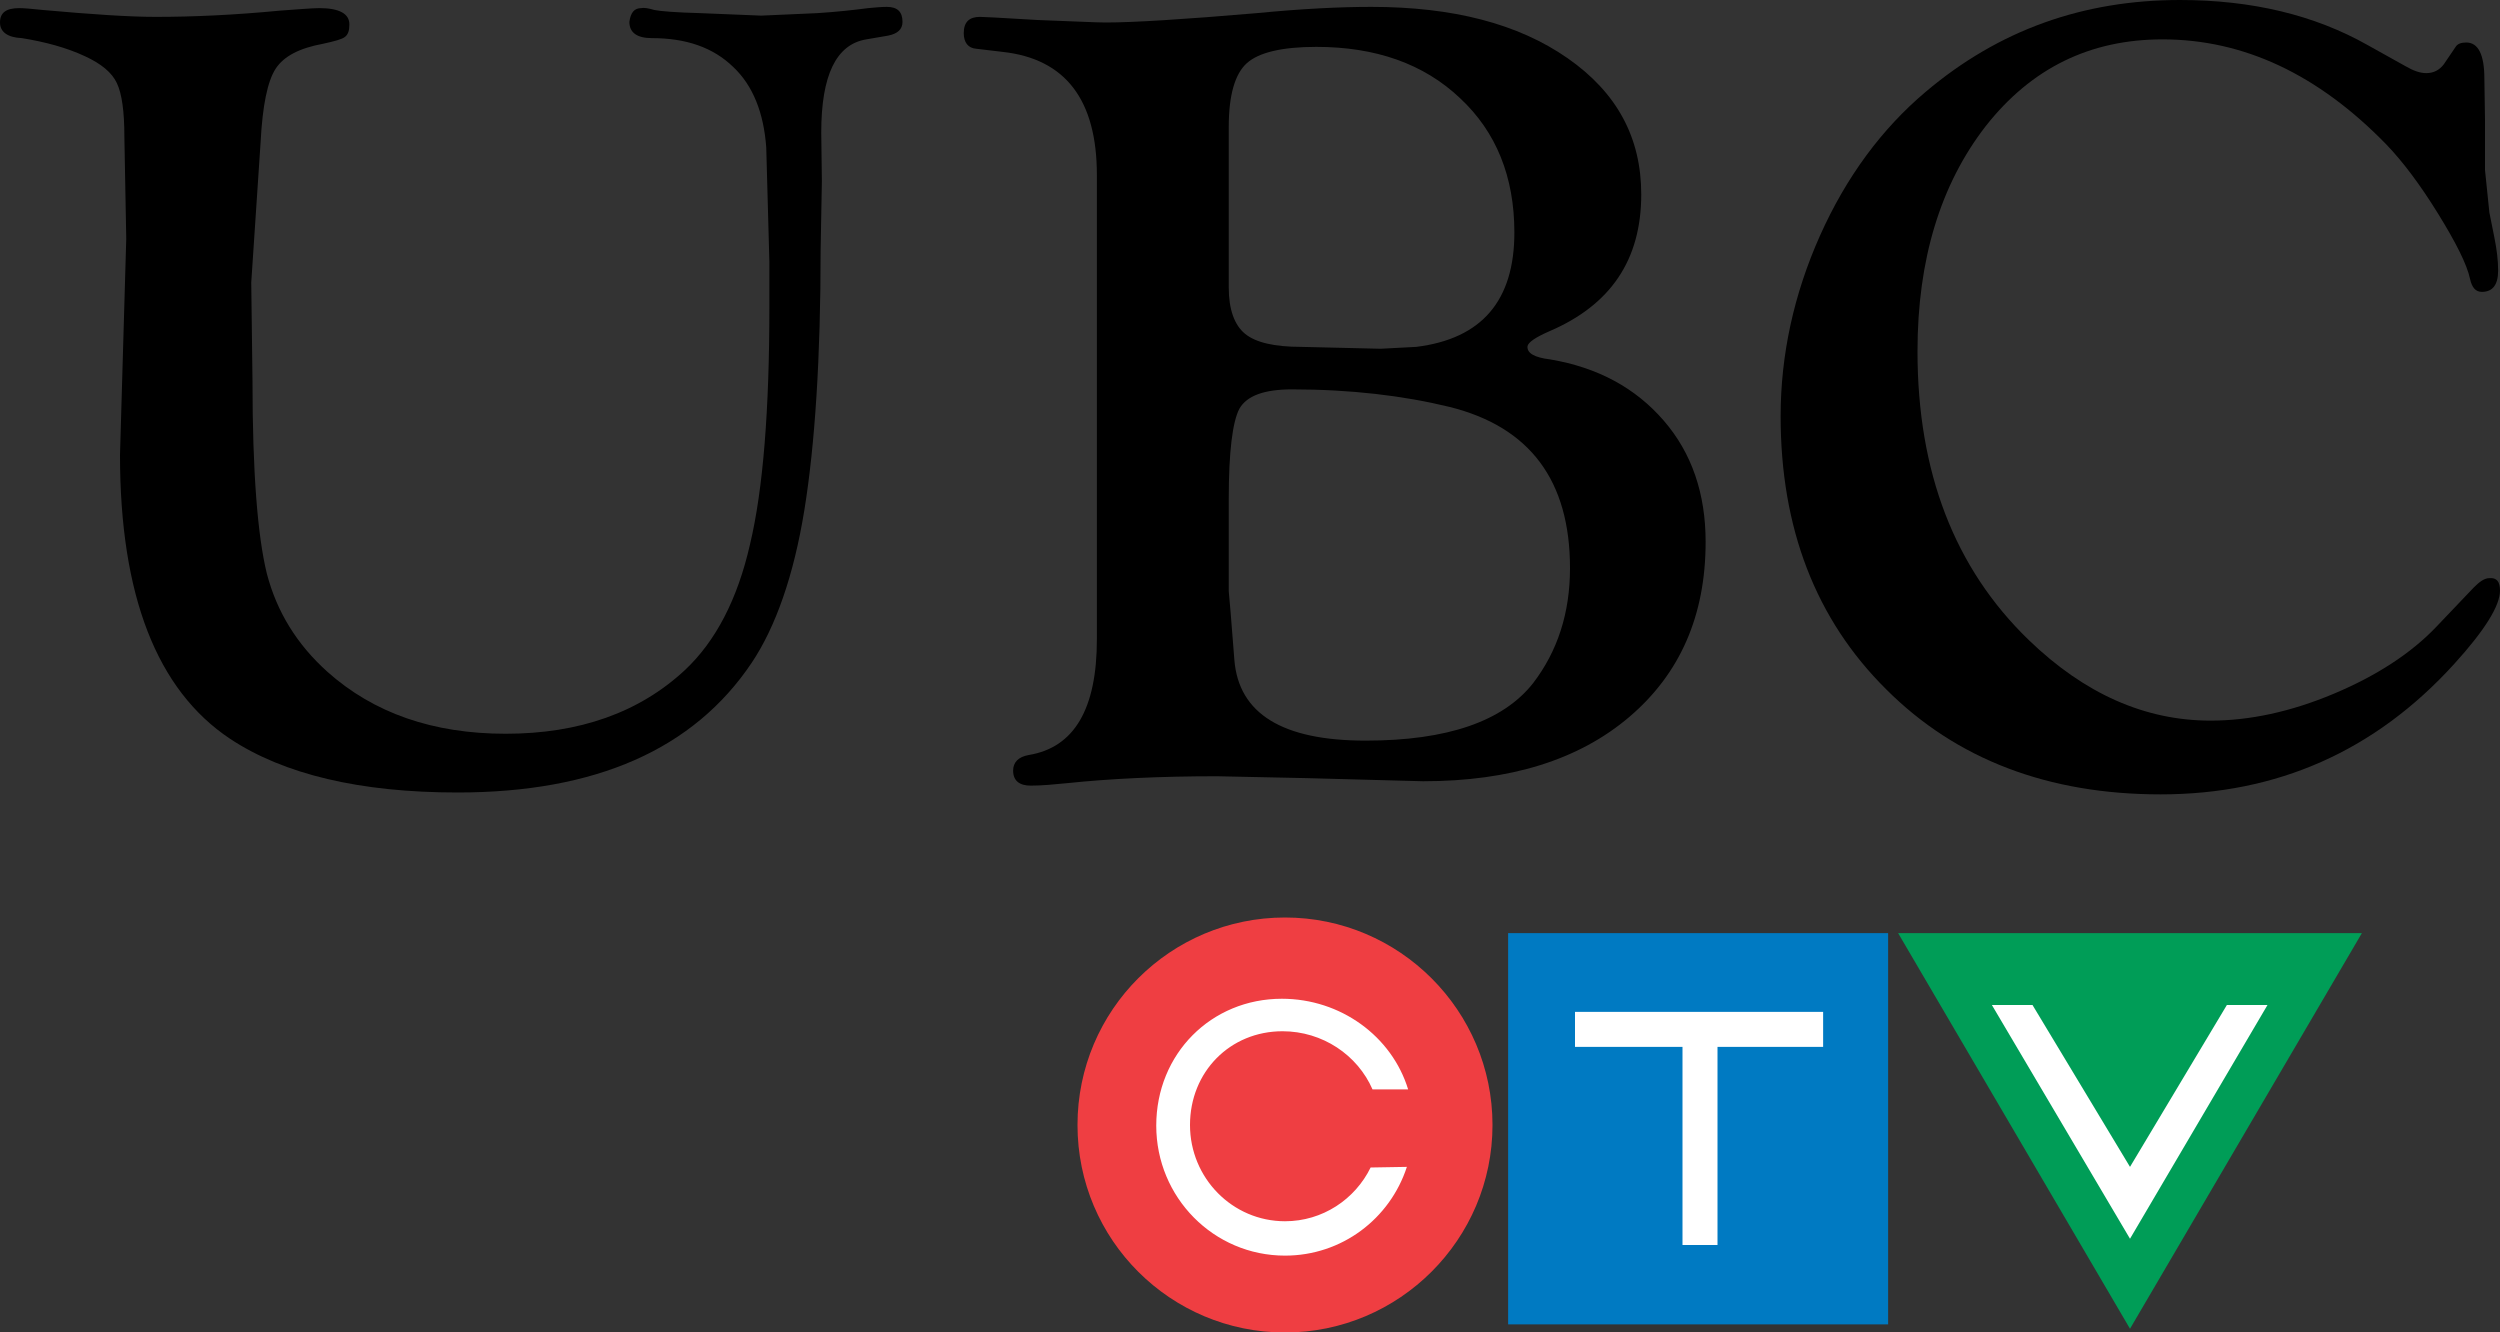
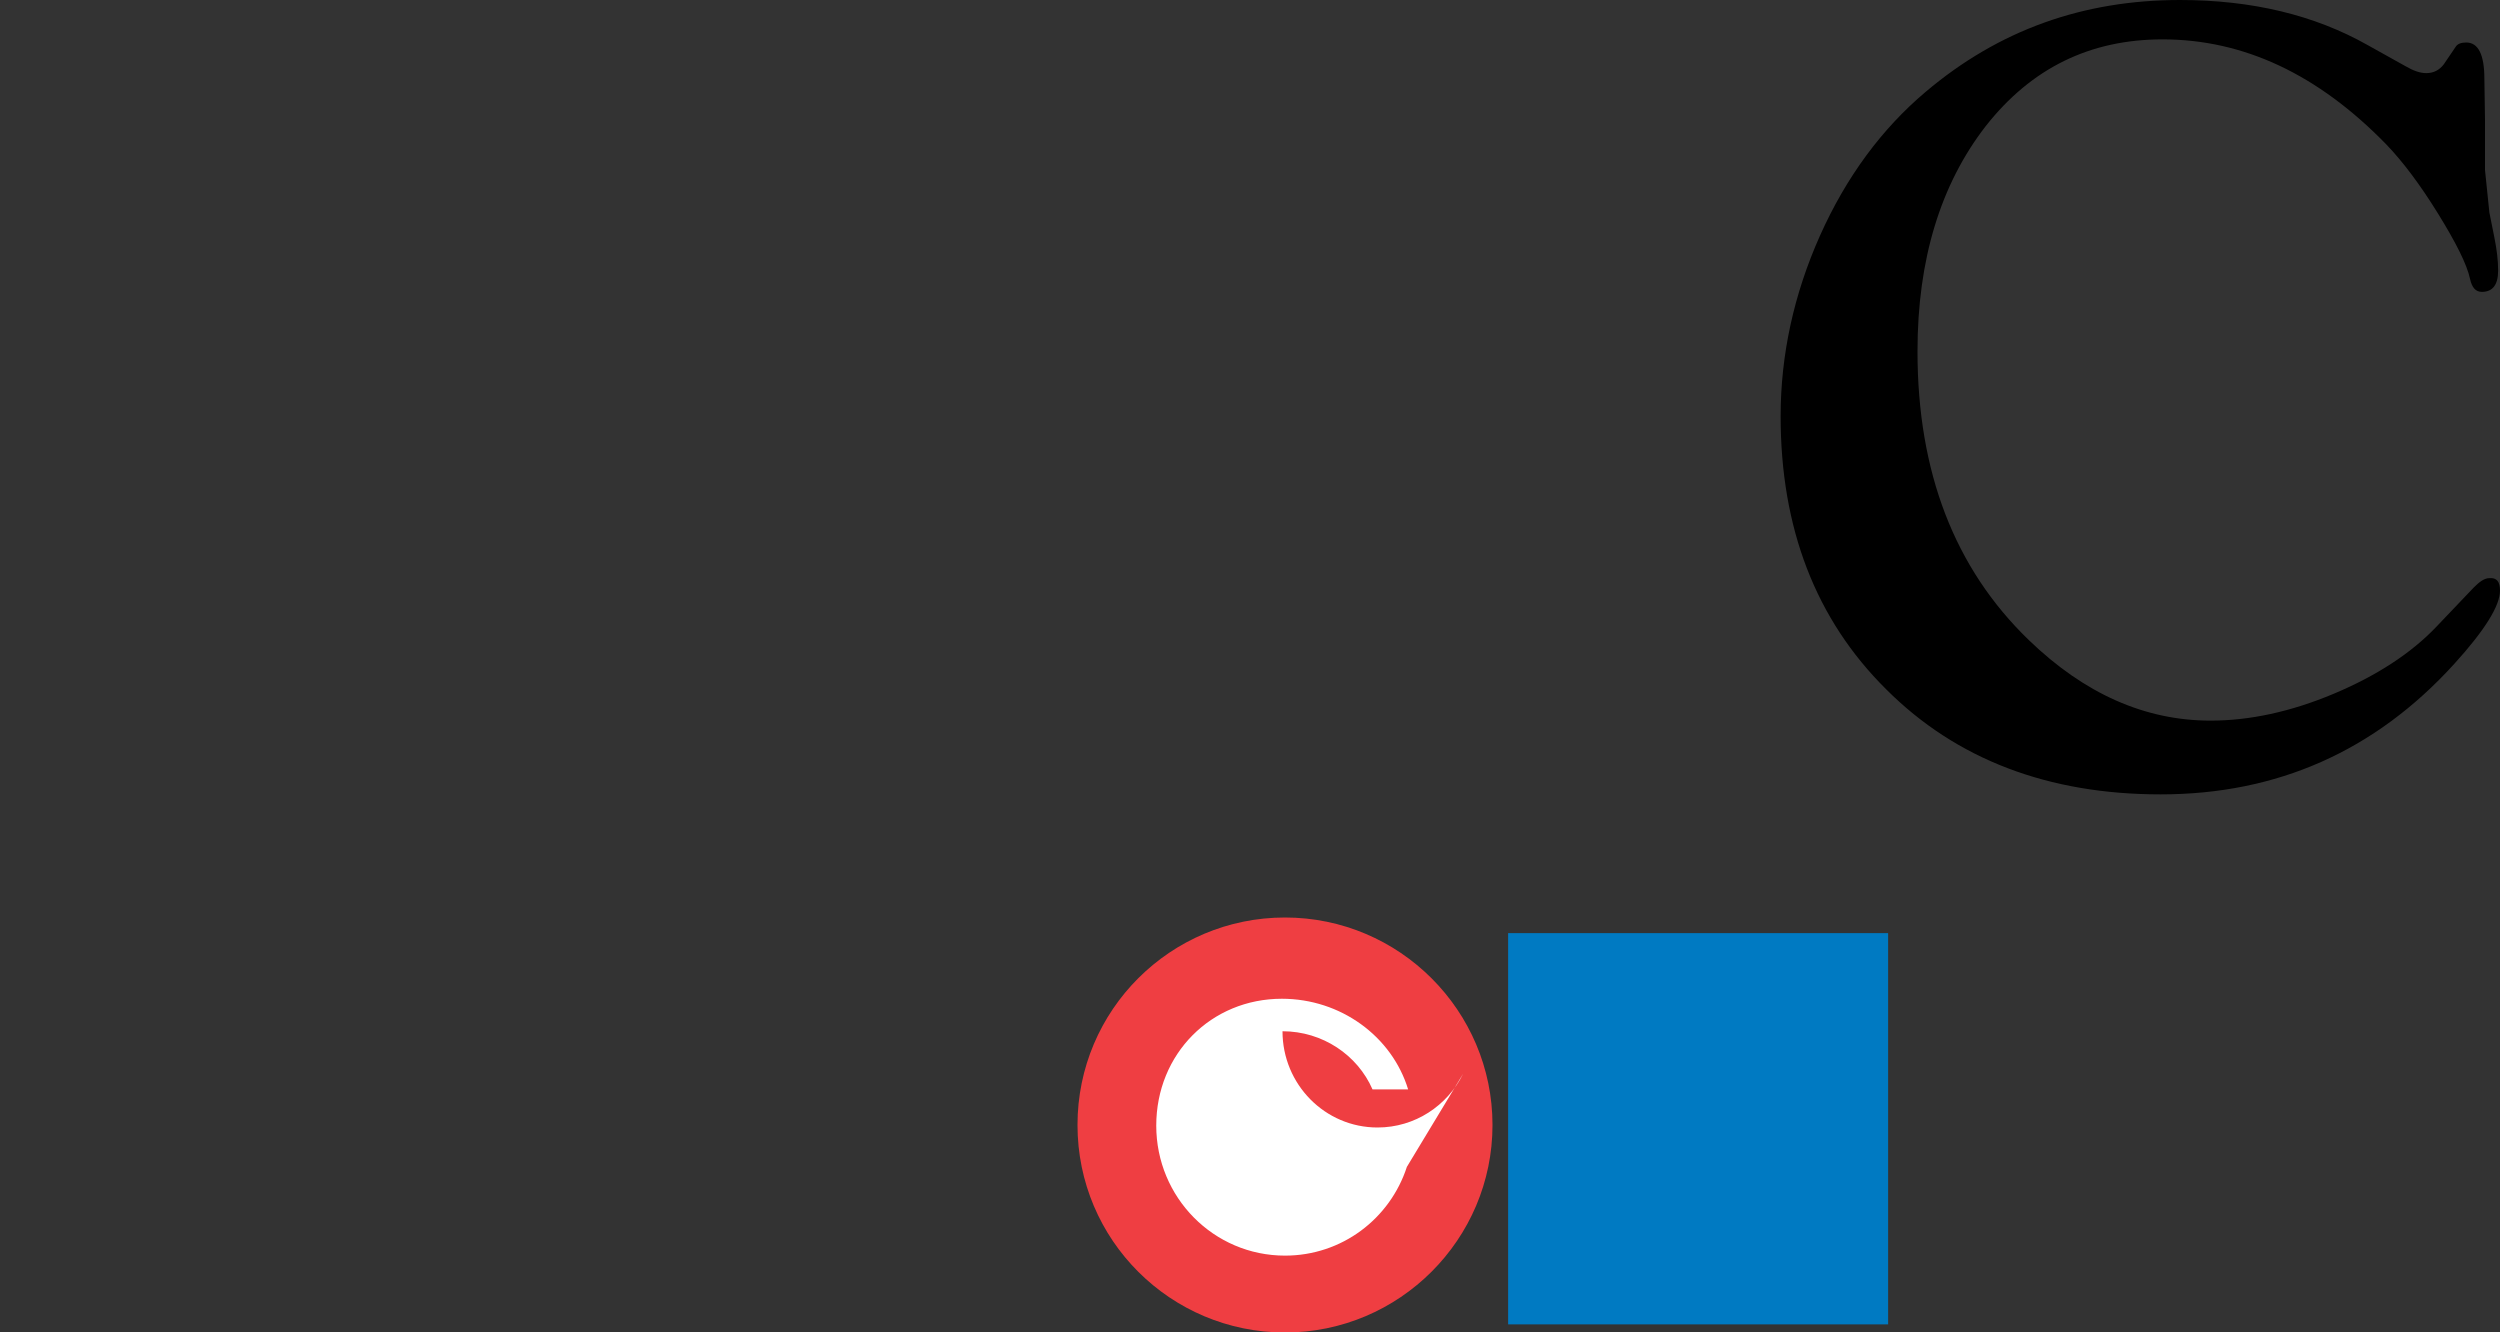
<svg xmlns="http://www.w3.org/2000/svg" version="1.1" id="Layer_1" x="0px" y="0px" viewBox="0 0 400 213.2" style="enable-background:new 0 0 400 213.2;" xml:space="preserve">
  <rect x="0" y="0" width="400" height="213.2" fill="#333333" stroke="none" />
  <style type="text/css">
	.st0{fill:#EF3E42;}
	.st1{fill:#007AC2;}
	.st2{fill:#009D57;}
	.st3{fill:#FFFFFF;}
</style>
  <path id="path13224" class="st0" d="M205.6,213.2c18.3,0,33.2-14.9,33.2-33.2s-14.9-33.2-33.2-33.2s-33.2,14.8-33.2,33.2  S187.3,213.2,205.6,213.2" />
  <rect id="rect13226" x="241.3" y="149.3" class="st1" width="60.8" height="62.6" />
-   <polygon id="polygon13228" class="st2" points="340.8,212.6 340.8,212.6 377.9,149.3 303.7,149.3 " />
-   <path id="path13230" class="st3" d="M225.1,186.7c-2.7,8.3-10.4,14.2-19.5,14.2c-11.4,0-20.6-9.3-20.6-20.8  c0-11.5,8.8-20.3,20.1-20.3c9.4,0,17.6,6,20.2,14.5h-5.7c-2.4-5.5-8-9.3-14.4-9.3c-8.4,0-14.8,6.5-14.8,15c0,8.5,6.8,15.4,15.2,15.4  c6,0,11.2-3.5,13.7-8.6L225.1,186.7L225.1,186.7L225.1,186.7z" />
-   <polygon id="polygon13232" class="st3" points="269.2,167.5 252,167.5 252,167.5 252,161.9 291.7,161.9 291.7,167.5 274.8,167.5   274.8,199.2 269.2,199.2 " />
-   <polygon id="polygon13234" class="st3" points="340.8,198.2 362.8,160.8 356.3,160.8 340.8,186.7 325.2,160.8 318.7,160.8 " />
+   <path id="path13230" class="st3" d="M225.1,186.7c-2.7,8.3-10.4,14.2-19.5,14.2c-11.4,0-20.6-9.3-20.6-20.8  c0-11.5,8.8-20.3,20.1-20.3c9.4,0,17.6,6,20.2,14.5h-5.7c-2.4-5.5-8-9.3-14.4-9.3c0,8.5,6.8,15.4,15.2,15.4  c6,0,11.2-3.5,13.7-8.6L225.1,186.7L225.1,186.7L225.1,186.7z" />
  <g>
-     <path d="M102.6,1.3c0.4-0.1,1.1,0,2.1,0.3c1,0.2,3.5,0.4,7.3,0.5l9.8,0.4l9-0.4c3.1-0.2,5.8-0.5,8.1-0.8c1.1-0.1,2.1-0.2,3-0.2   c1.7,0,2.5,0.8,2.5,2.4c0,1.2-0.8,1.9-2.3,2.2l-3.5,0.6c-4.8,0.8-7.2,5.7-7.2,14.9l0.1,7.8l-0.2,11c0,17.2-0.9,31.1-2.6,41.6   c-1.7,10.5-4.6,18.7-8.4,24.4c-9.3,13.9-25,20.8-47.1,20.8c-15.6,0-27.8-2.9-36.4-8.6c-11.7-7.8-17.6-22.9-17.6-45.4l1-34.6   l-0.3-16.3c0-4.1-0.4-6.9-1.2-8.6c-0.8-1.7-2.5-3.1-5.1-4.3c-3-1.4-6.4-2.3-10.1-2.9C1.2,6,0,5.1,0,3.6C0,2,1,1.3,3.1,1.3   c0.7,0,1.9,0.1,3.8,0.3c7.8,0.7,13.8,1.1,18,1.1c6,0,12.6-0.3,19.9-1c2.9-0.2,5.1-0.4,6.3-0.4c3.2,0,4.8,0.9,4.8,2.6   c0,1-0.2,1.6-0.7,2c-0.5,0.4-1.7,0.7-3.5,1.1C47.9,7.7,45.4,9,44.1,11c-1.3,2-2.1,5.9-2.4,11.7l-1.5,22.5l0.2,15.8   c0,14.4,0.8,24.7,2.3,30.8c1.6,6.1,4.8,11.3,9.7,15.7c7.4,6.6,16.9,9.9,28.5,9.9c11.8,0,21.4-3.4,28.7-10.2   c4.9-4.6,8.4-11.3,10.4-20.1c2.1-8.8,3.1-21.5,3.1-38v-7.2l-0.5-18.3c-0.4-5.5-2.1-9.9-5.3-12.9c-3.2-3.1-7.5-4.6-13-4.6   c-2.4,0-3.6-0.9-3.6-2.6C100.9,2,101.5,1.3,102.6,1.3z" />
-     <path d="M175.5,28c0-12-5-18.6-15.1-19.7l-4.2-0.5c-1.3-0.1-2-1-2-2.5c0-1.8,0.9-2.6,2.6-2.6l2.3,0.1l6.9,0.4   c5.7,0.2,9.3,0.4,10.9,0.4c4.4,0,12.5-0.5,24.2-1.5c7.2-0.7,13.3-1,18.3-1c13.1,0,23.5,2.7,31.4,8.2c7.9,5.5,11.8,12.7,11.8,21.8   c0,10.5-4.9,17.7-14.7,21.9c-2.3,1-3.4,1.8-3.5,2.4c-0.1,1.1,1.1,1.8,3.6,2.1c7.7,1.3,13.7,4.6,18.2,9.8s6.7,11.7,6.7,19.4   c0,11.8-4.1,21.1-12.2,28c-8.1,6.9-19.1,10.3-33,10.3l-18.7-0.5l-14.3-0.3c-9.2,0-17.2,0.4-23.9,1.1c-2.1,0.2-4,0.4-5.9,0.4   c-1.8,0-2.8-0.8-2.8-2.4c0-1.3,0.8-2.2,2.5-2.5c7.3-1.2,10.9-7.4,10.9-18.5V28z M196.6,20.3V46c0,3.5,0.9,6,2.6,7.4   c1.7,1.4,4.7,2.1,9,2.1l12.7,0.3l5.7-0.3c10.5-1.3,15.7-7.4,15.7-18.3c0-8.9-2.9-16.1-8.7-21.5c-5.8-5.5-13.5-8.2-23-8.2   c-5.5,0-9.2,0.9-11.1,2.6C197.6,11.8,196.6,15.2,196.6,20.3z M196.6,79.8v14.8l0.3,3.4l0.6,7.6c0.7,8.6,7.7,12.9,21,12.9   c13.1,0,22-3.1,26.8-9.2c3.9-5.1,5.9-11.2,5.9-18.4c0-14-6.4-22.6-19.3-25.8c-7.4-1.8-15.8-2.8-25.2-2.8c-4.4,0-7.2,1-8.4,3.1   C197.2,67.5,196.6,72.3,196.6,79.8z" />
    <path d="M348.8,0c11.5,0,21.5,2.4,30,7.2l6.1,3.4c1.2,0.7,2.3,1.1,3.3,1.1c1.2,0,2.1-0.5,2.8-1.4l1.9-2.8c0.3-0.5,0.9-0.7,1.7-0.7   c1.9,0,2.9,1.9,2.9,5.8l0.1,6.5v8.1l0.7,6.8l0.8,4c0.4,2,0.6,3.7,0.6,5.3c0,2.3-0.9,3.4-2.6,3.4c-1,0-1.6-0.7-1.9-2.1   c-0.5-2.3-2.2-5.7-5.1-10.4s-5.7-8.4-8.3-11.1C370.9,11.9,359,6.3,346,6.3c-11.6,0-21,4.6-28.3,13.9c-7.2,9.3-10.9,21.3-10.9,36   c0,19.3,5.9,34.7,17.8,46.2c8.9,8.6,18.6,12.9,29.1,12.9c6.2,0,12.8-1.4,19.7-4.3c6.9-2.9,12.4-6.5,16.4-10.7l6-6.3   c0.9-0.9,1.7-1.5,2.5-1.5c1.2-0.1,1.7,0.6,1.7,2c0,2.4-2.4,6.3-7.3,11.7c-12.7,14-28.4,20.9-47,20.9c-18,0-32.7-5.6-43.9-16.8   c-11.3-11.2-16.9-25.8-16.9-43.7c0-9.8,2.1-19.5,6.3-28.9c4.2-9.4,9.9-17.1,16.9-23C319.8,4.8,333.3,0,348.8,0z" />
  </g>
  <g>
</g>
  <g>
</g>
  <g>
</g>
  <g>
</g>
  <g>
</g>
</svg>